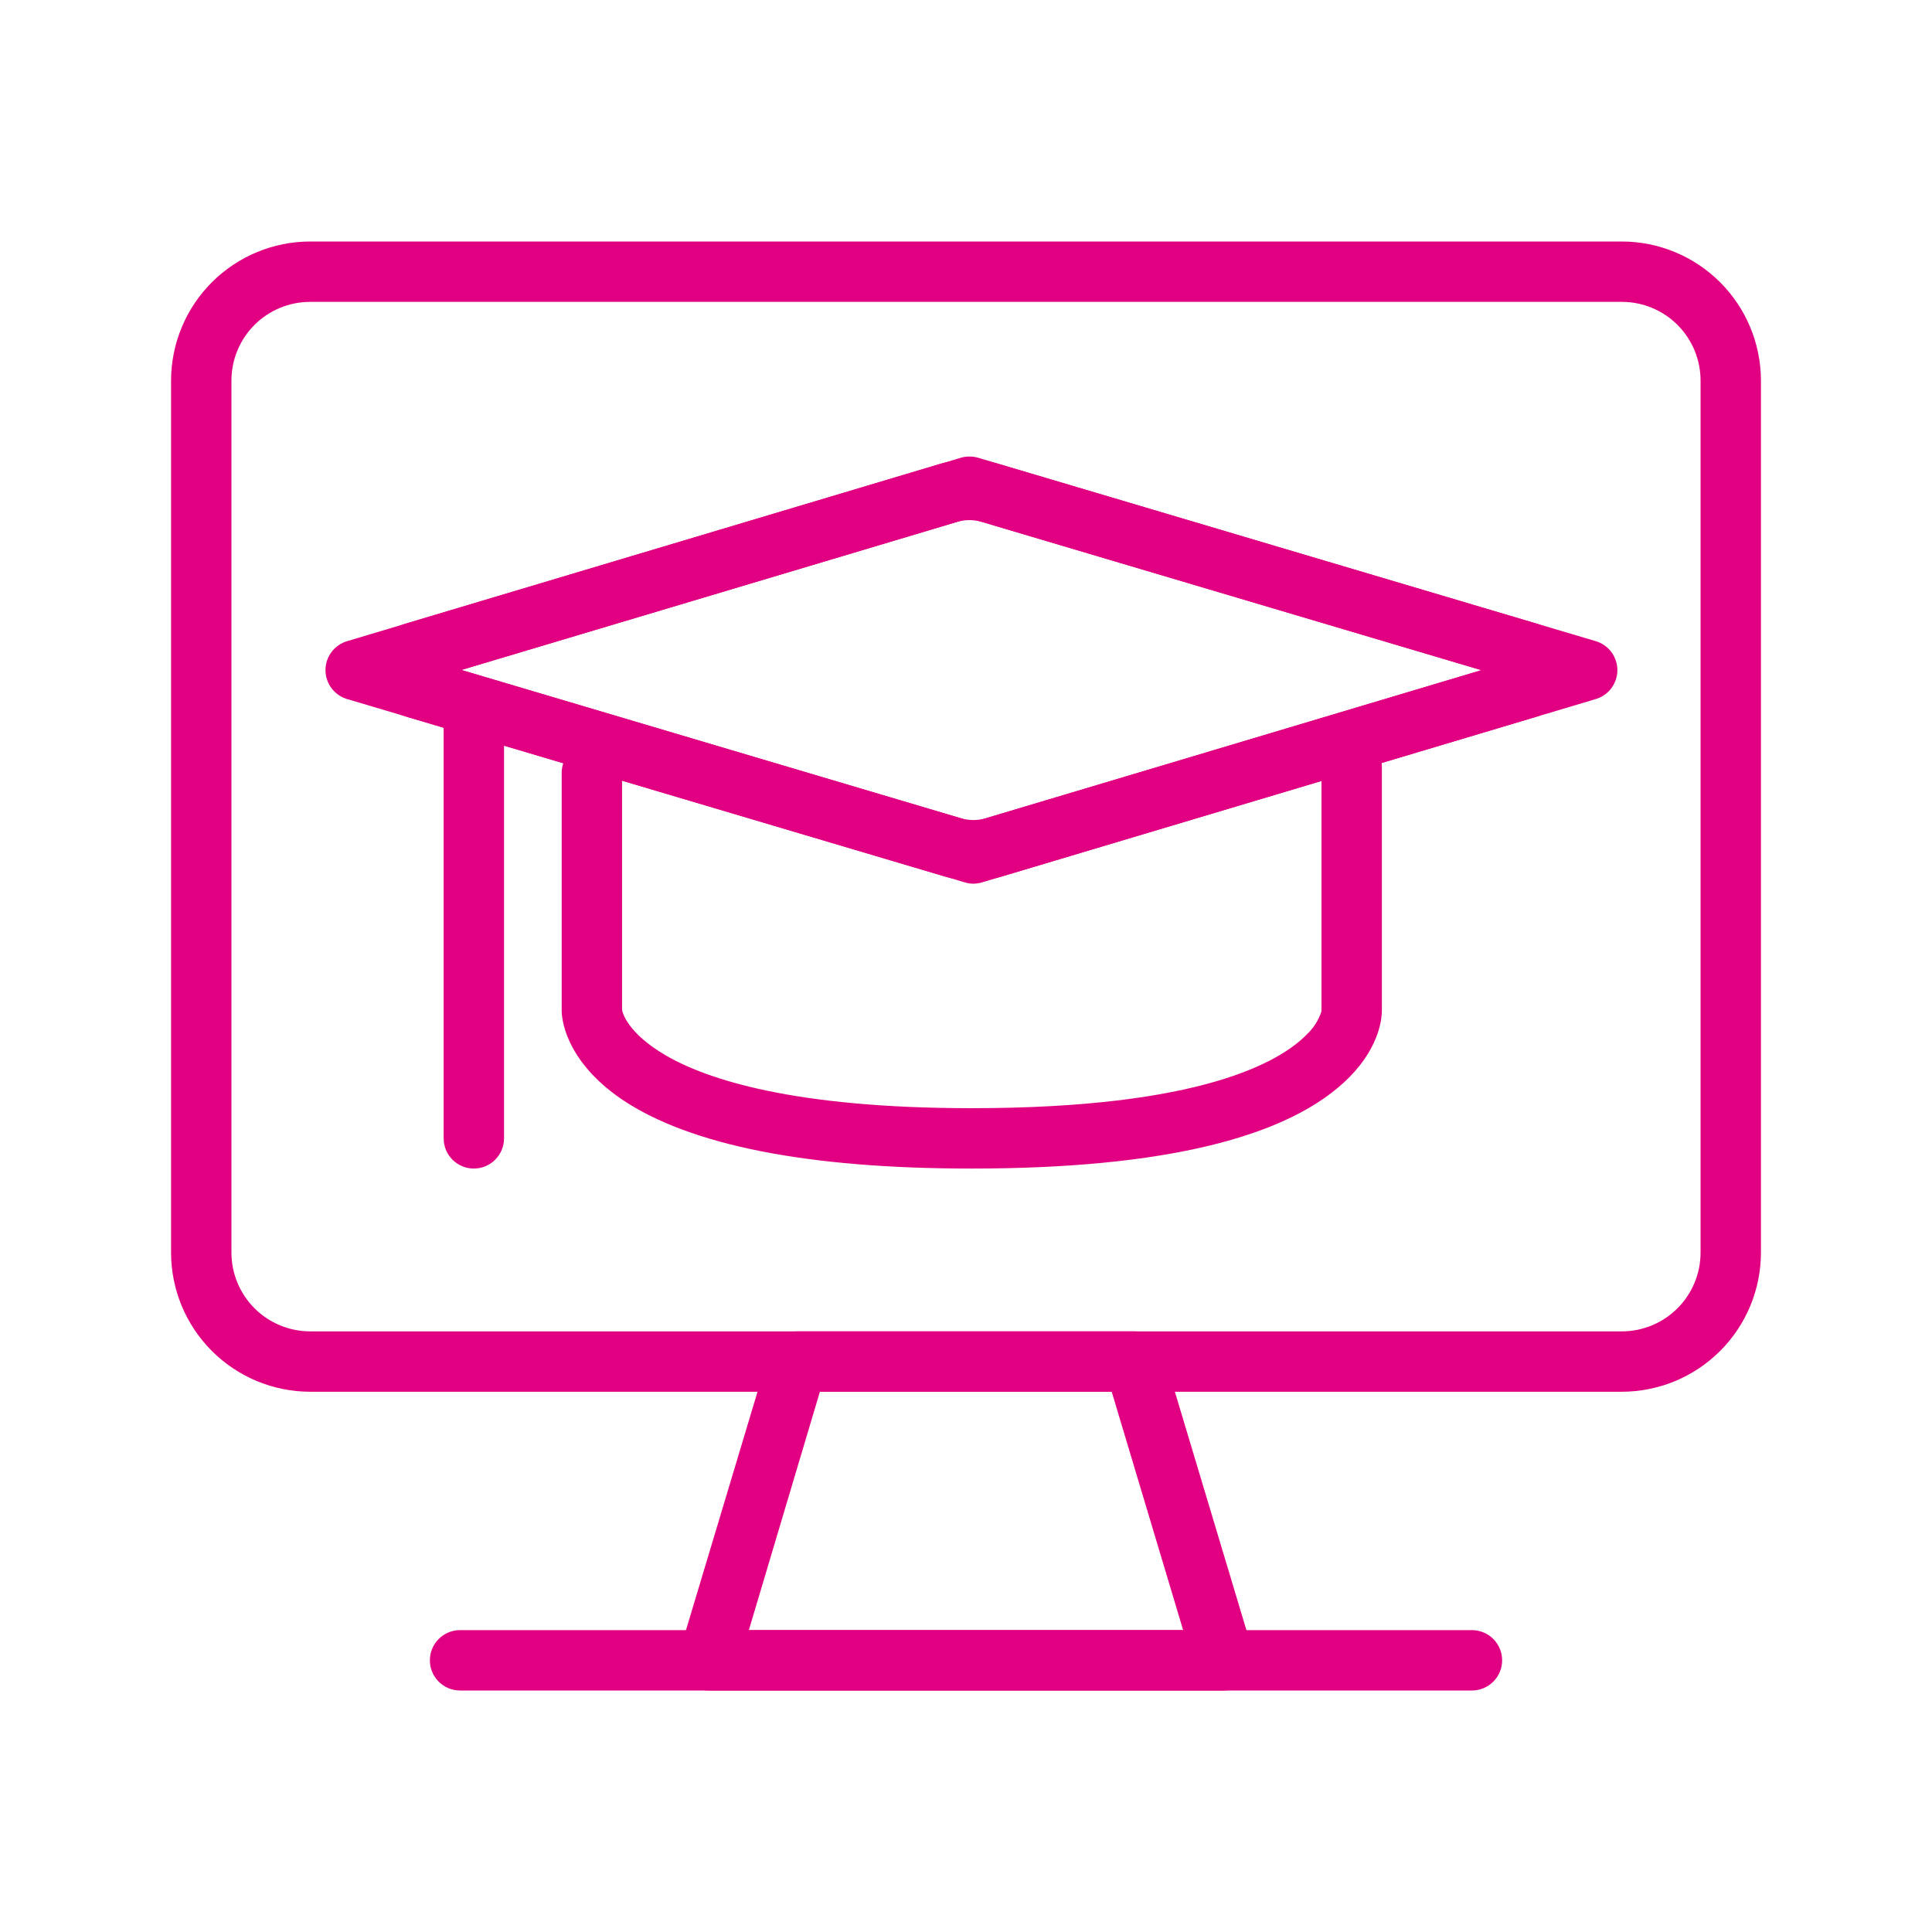
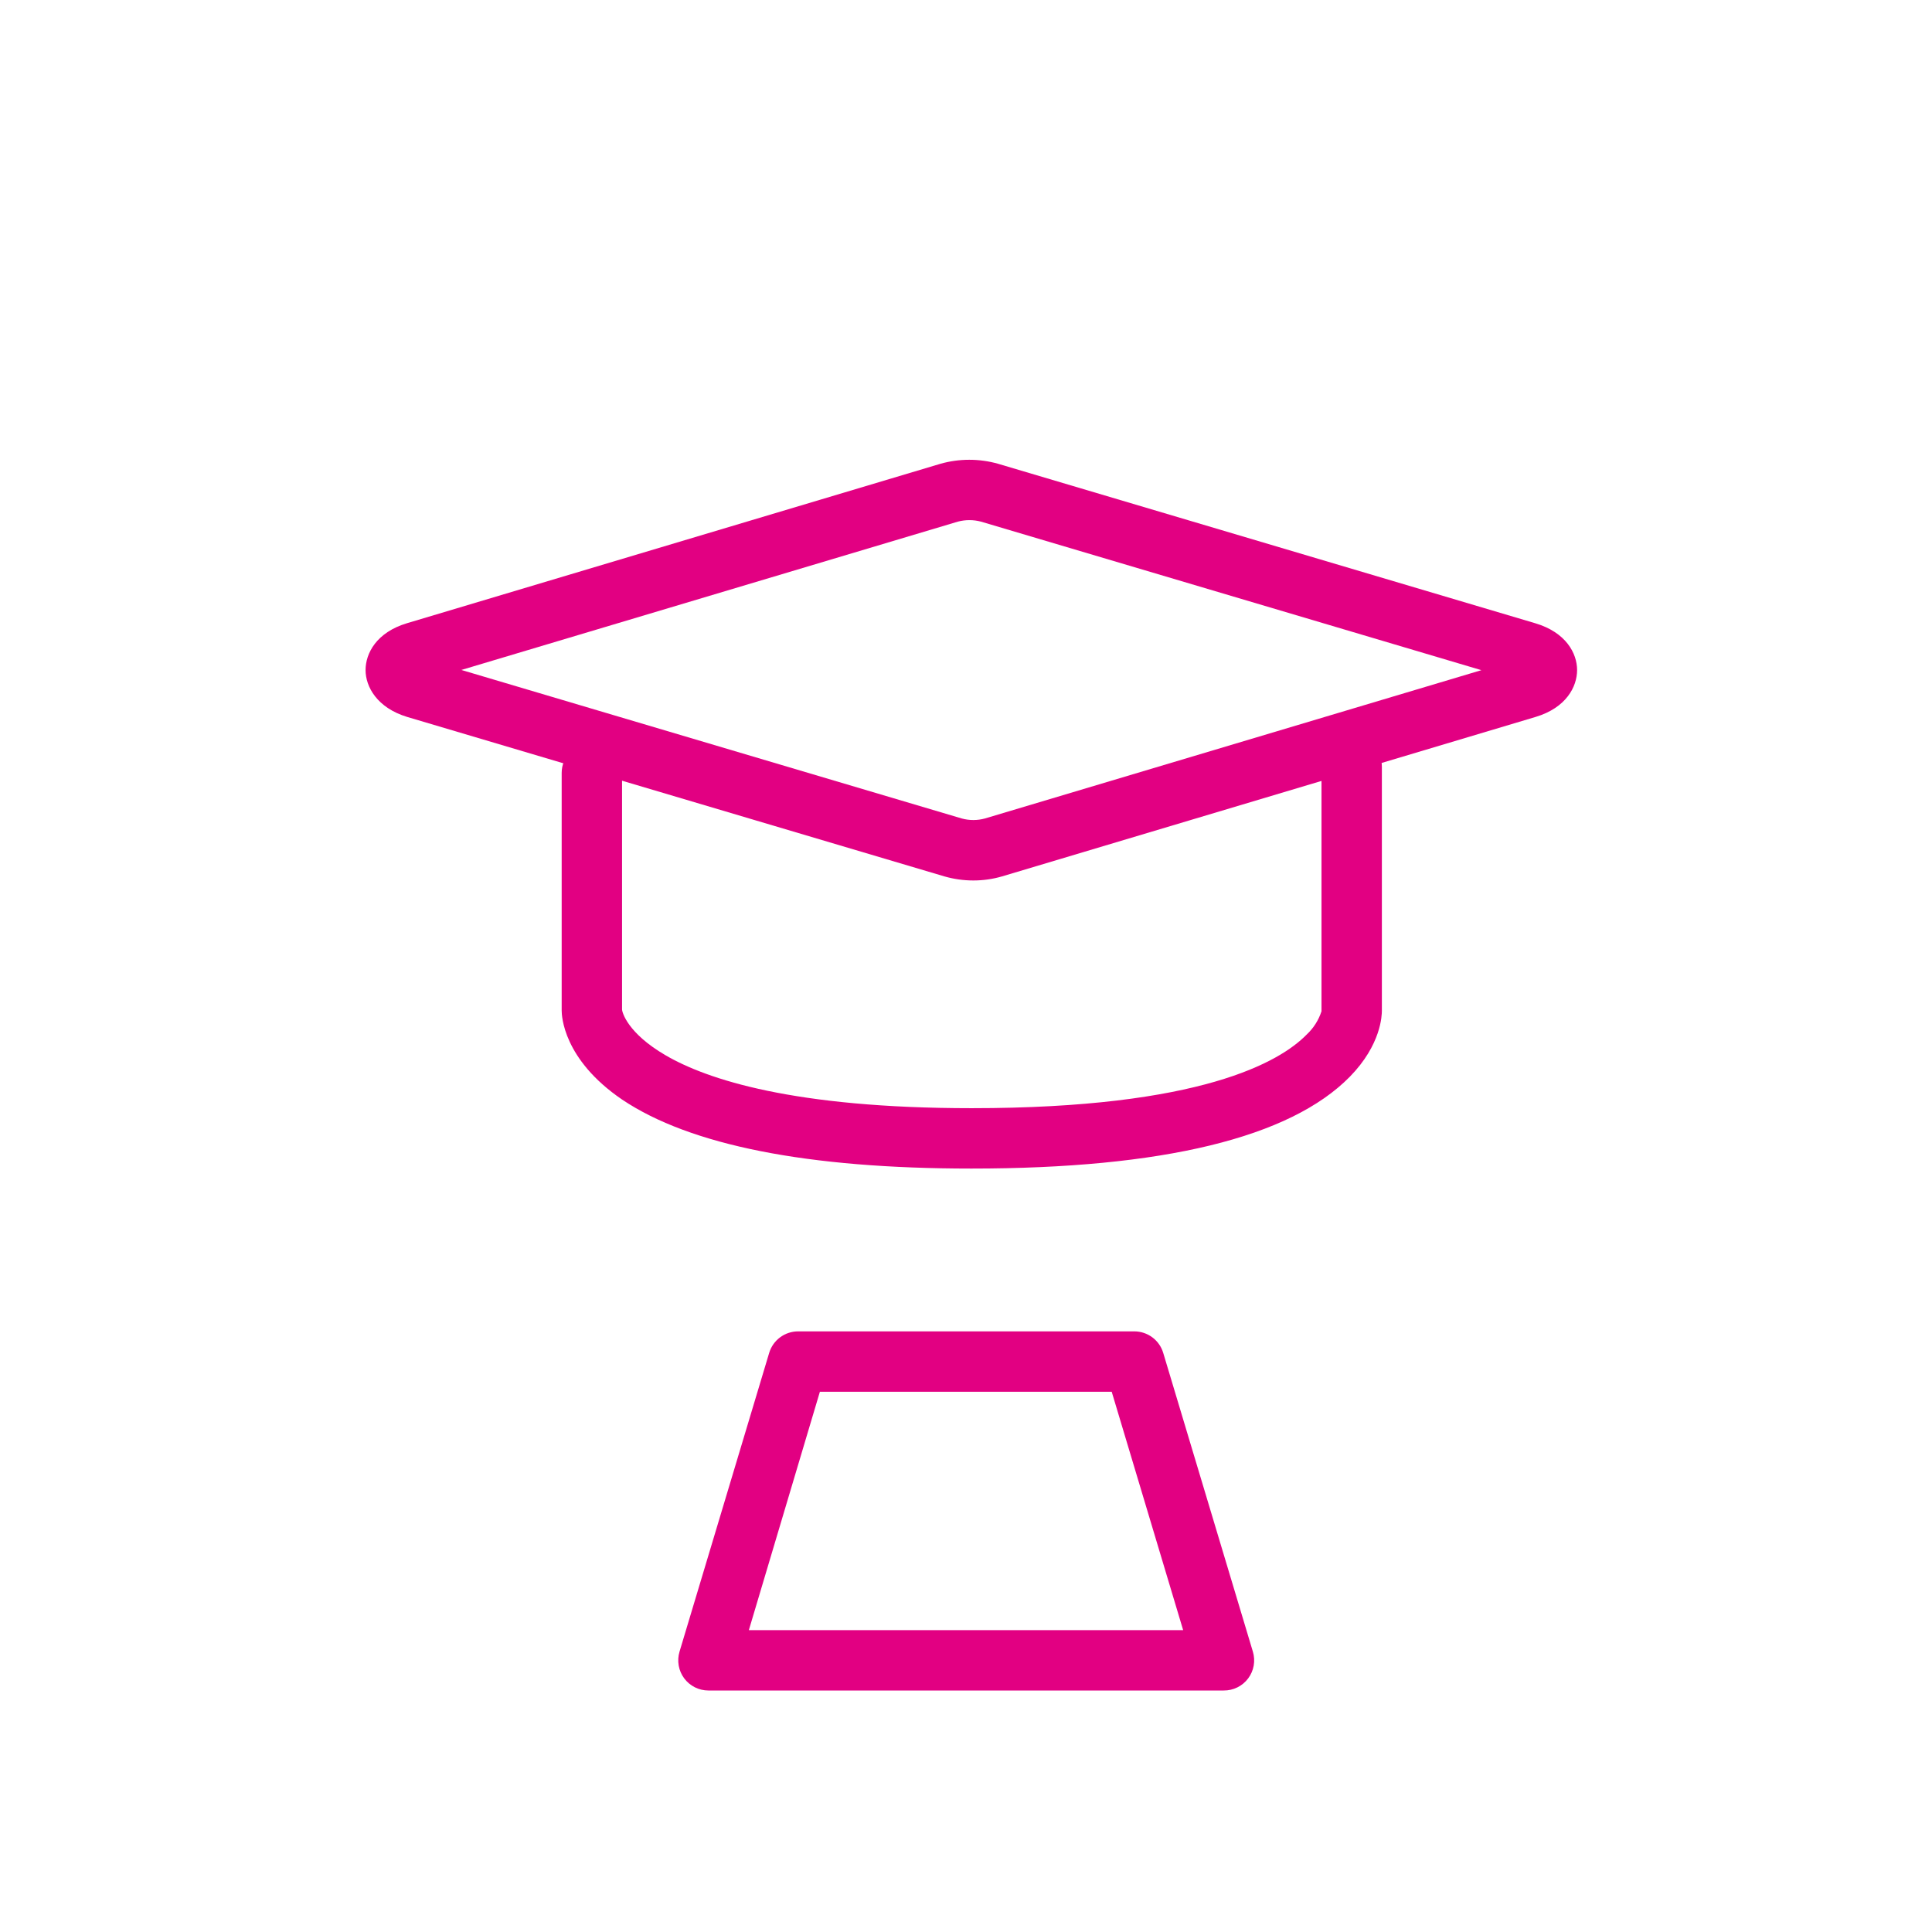
<svg xmlns="http://www.w3.org/2000/svg" width="192" height="192" viewBox="0 0 192 192" fill="none">
-   <path d="M161.18 138.31H30.82C27.156 138.305 23.644 136.847 21.054 134.256C18.463 131.666 17.005 128.154 17 124.49V37.82C17.005 34.156 18.463 30.644 21.054 28.054C23.644 25.463 27.156 24.005 30.82 24H161.18C164.844 24.005 168.356 25.463 170.946 28.054C173.537 30.644 174.995 34.156 175 37.82V124.49C174.995 128.154 173.537 131.666 170.946 134.256C168.356 136.847 164.844 138.305 161.18 138.31ZM30.82 30C28.746 30 26.757 30.824 25.29 32.29C23.824 33.757 23 35.746 23 37.82V124.49C23.003 126.563 23.827 128.551 25.293 130.017C26.759 131.483 28.747 132.307 30.82 132.31H161.18C163.253 132.307 165.241 131.483 166.707 130.017C168.173 128.551 168.997 126.563 169 124.49V37.82C169 35.746 168.176 33.757 166.71 32.29C165.243 30.824 163.254 30 161.18 30H30.82Z" fill="#E20082" />
-   <path d="M146.28 168H45.72C44.924 168 44.161 167.684 43.598 167.121C43.036 166.559 42.72 165.796 42.72 165C42.72 164.204 43.036 163.441 43.598 162.879C44.161 162.316 44.924 162 45.72 162H146.28C147.075 162 147.838 162.316 148.401 162.879C148.964 163.441 149.28 164.204 149.28 165C149.28 165.796 148.964 166.559 148.401 167.121C147.838 167.684 147.075 168 146.28 168Z" fill="#E20082" />
  <path d="M121.61 168H70.39C69.926 167.999 69.469 167.889 69.054 167.681C68.64 167.473 68.279 167.171 68 166.8C67.719 166.424 67.531 165.988 67.449 165.526C67.368 165.064 67.395 164.589 67.53 164.14L76.44 134.45C76.625 133.832 77.004 133.291 77.521 132.905C78.038 132.52 78.666 132.311 79.31 132.31H112.73C113.375 132.311 114.003 132.52 114.52 132.905C115.037 133.291 115.416 133.832 115.6 134.45L124.51 164.14C124.645 164.589 124.673 165.064 124.592 165.526C124.51 165.988 124.321 166.424 124.04 166.8C123.758 167.177 123.391 167.482 122.969 167.69C122.546 167.899 122.081 168.005 121.61 168ZM74.42 162H117.58L110.48 138.31H81.48L74.42 162Z" fill="#E20082" />
  <path d="M96.73 87.5C95.763 87.501 94.8 87.366 93.87 87.1L40.47 71.25C37.47 70.34 36.33 68.25 36.33 66.59C36.33 64.93 37.41 62.84 40.46 61.93L93.46 46.09C95.333 45.56 97.317 45.56 99.19 46.09L152.58 61.94C155.64 62.85 156.73 64.94 156.73 66.59C156.73 68.24 155.65 70.34 152.6 71.25L99.6 87.09C98.668 87.364 97.701 87.502 96.73 87.5ZM45.85 66.58L95.58 81.34C96.333 81.545 97.127 81.545 97.88 81.34L147.22 66.6L97.49 51.84C96.737 51.64 95.944 51.64 95.19 51.84L45.85 66.58Z" fill="#E20082" />
-   <path d="M96.73 87.82C96.441 87.821 96.155 87.777 95.88 87.69L34.49 69.47C33.871 69.285 33.328 68.906 32.941 68.388C32.555 67.87 32.347 67.241 32.347 66.595C32.347 65.949 32.555 65.32 32.941 64.802C33.328 64.284 33.871 63.904 34.49 63.72L95.49 45.49C96.049 45.33 96.641 45.33 97.2 45.49L158.59 63.72C159.209 63.904 159.752 64.284 160.138 64.802C160.524 65.32 160.733 65.949 160.733 66.595C160.733 67.241 160.524 67.87 160.138 68.388C159.752 68.906 159.209 69.285 158.59 69.47L97.59 87.69C97.311 87.773 97.021 87.817 96.73 87.82ZM45.85 66.58L96.73 81.69L147.22 66.6L96.34 51.5L45.85 66.58Z" fill="#E20082" />
  <path d="M96.529 116.13C80.269 116.13 68.589 113.82 61.819 109.27C55.949 105.27 55.819 100.92 55.819 100.43V76.81C55.819 76.014 56.135 75.251 56.698 74.689C57.261 74.126 58.024 73.81 58.819 73.81C59.615 73.81 60.378 74.126 60.941 74.689C61.503 75.251 61.819 76.014 61.819 76.81V100.31C61.819 100.6 62.379 102.68 66.139 104.87C70.249 107.27 78.879 110.13 96.569 110.13C119.319 110.13 127.189 105.54 129.859 102.81C130.537 102.176 131.042 101.382 131.329 100.5V76.2C131.329 75.404 131.645 74.641 132.208 74.079C132.771 73.516 133.534 73.2 134.329 73.2C135.125 73.2 135.888 73.516 136.451 74.079C137.013 74.641 137.329 75.404 137.329 76.2V100.43C137.329 100.91 137.259 103.82 134.149 107C128.199 113.06 115.559 116.13 96.529 116.13Z" fill="#E20082" />
-   <path d="M47.09 116.13C46.294 116.13 45.531 115.814 44.968 115.251C44.406 114.689 44.09 113.926 44.09 113.13V71.68C44.09 70.884 44.406 70.121 44.968 69.559C45.531 68.996 46.294 68.68 47.09 68.68C47.886 68.68 48.649 68.996 49.211 69.559C49.774 70.121 50.09 70.884 50.09 71.68V113.13C50.09 113.926 49.774 114.689 49.211 115.251C48.649 115.814 47.886 116.13 47.09 116.13Z" fill="#E20082" />
</svg>